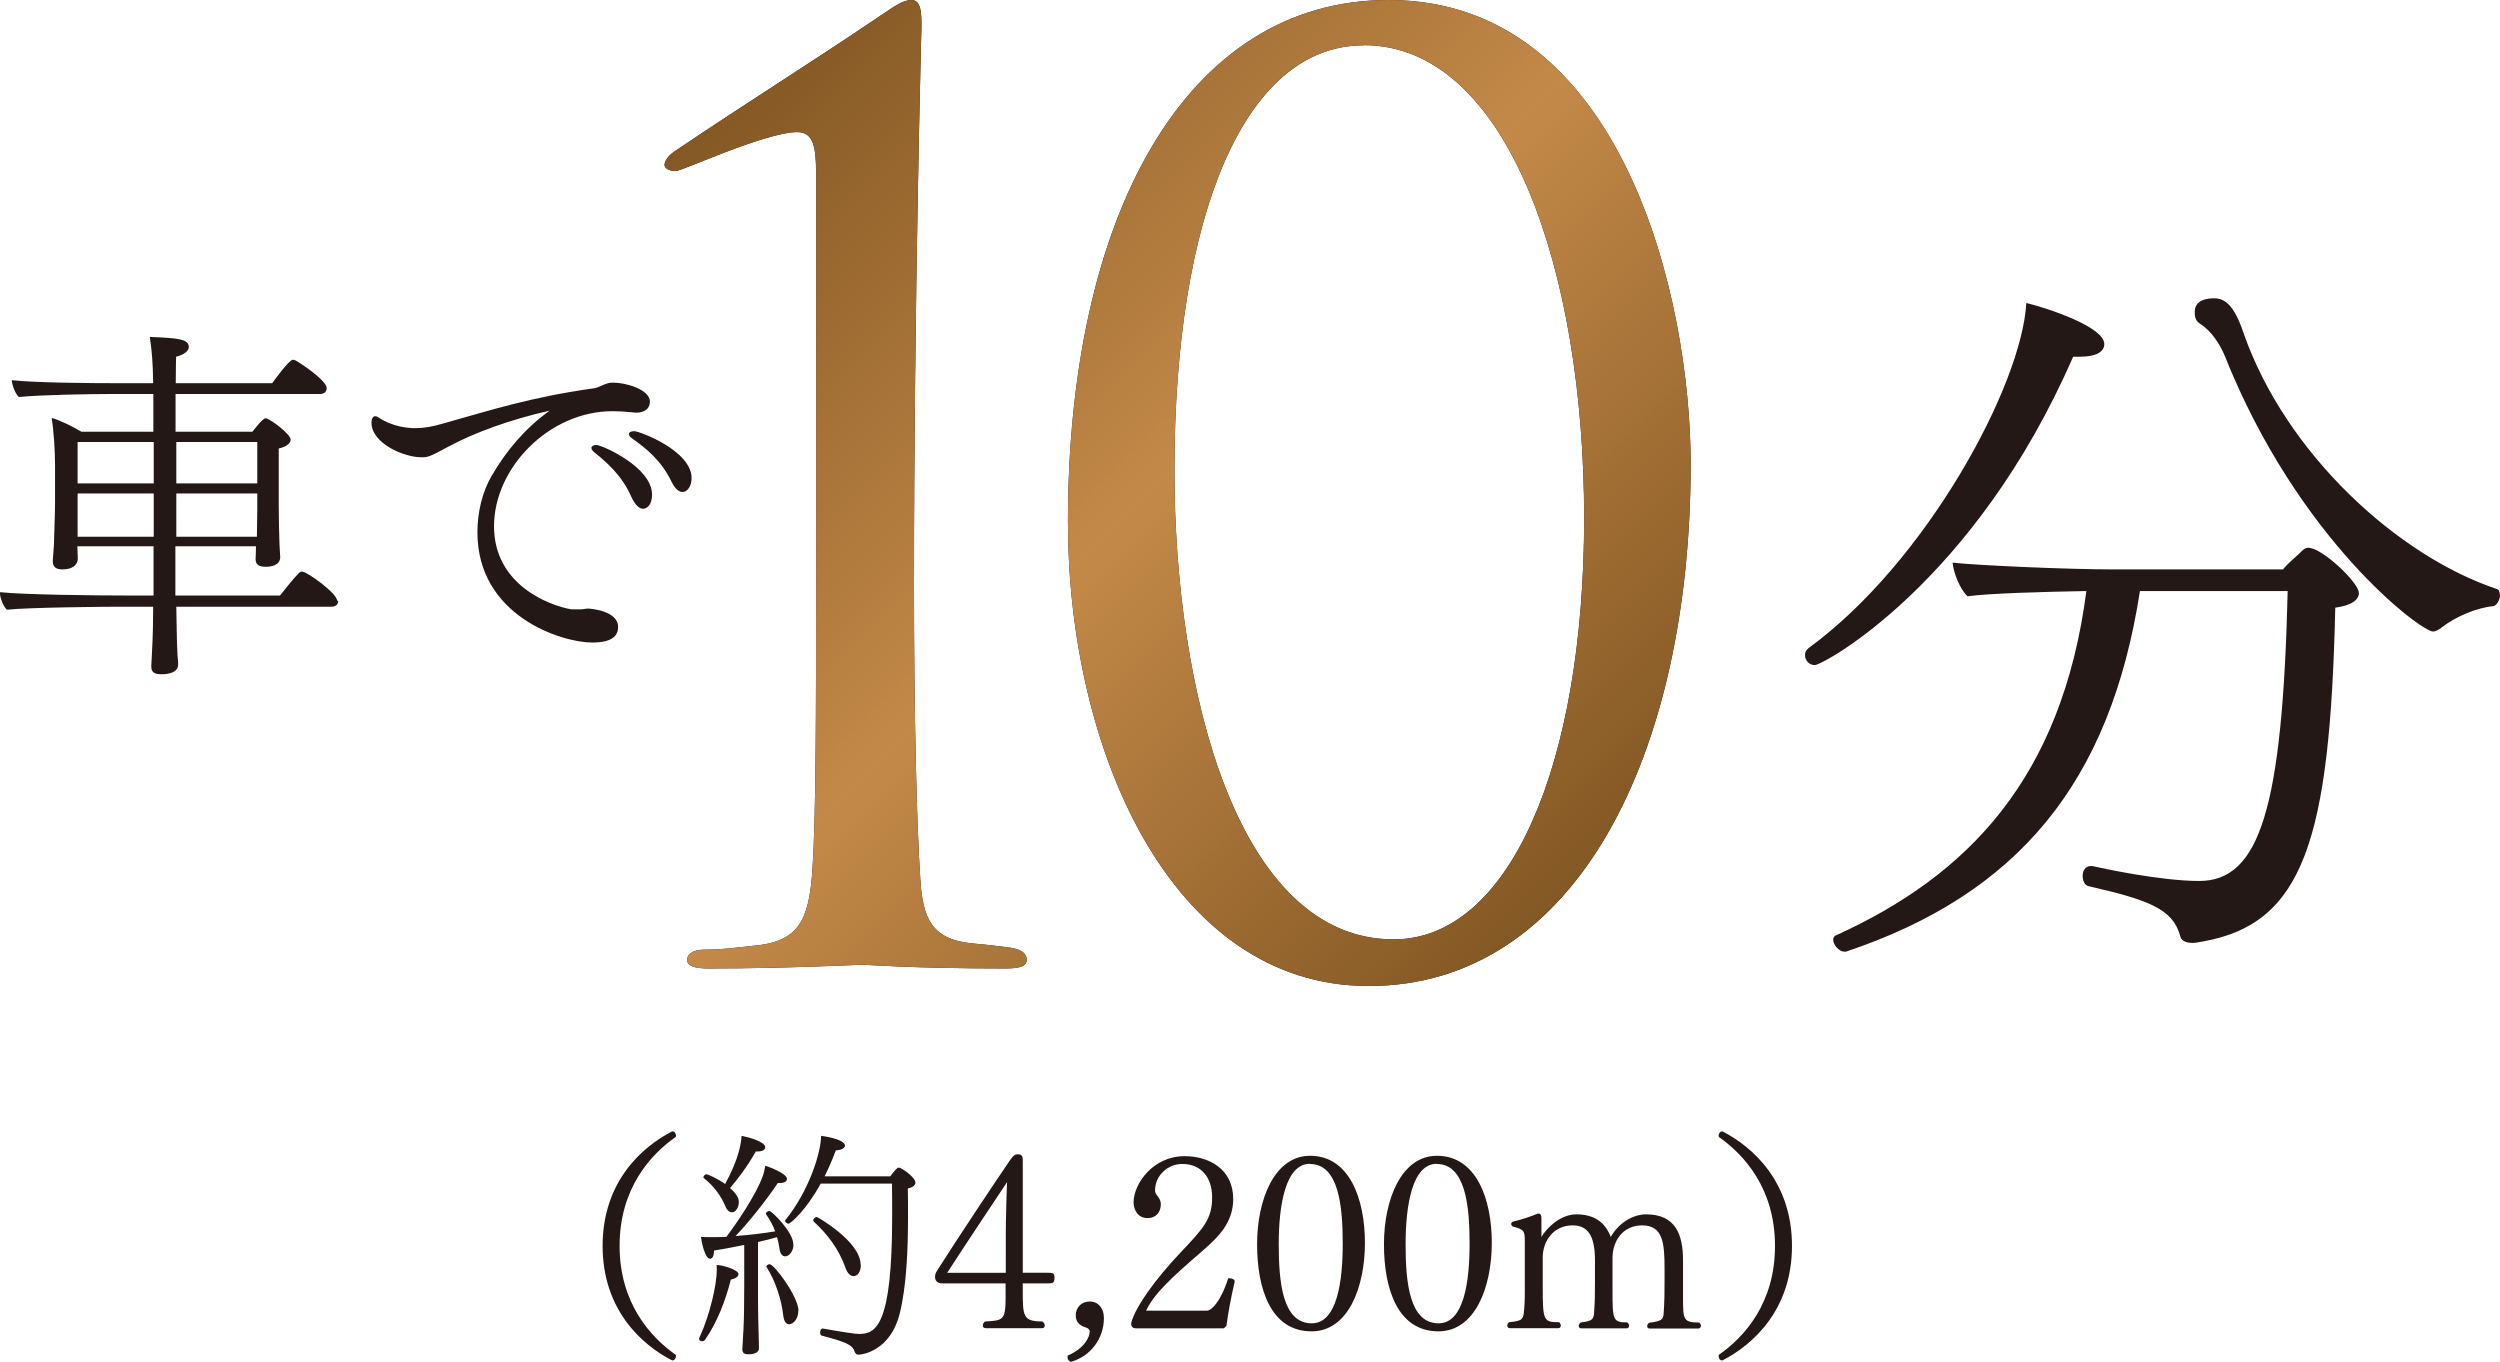
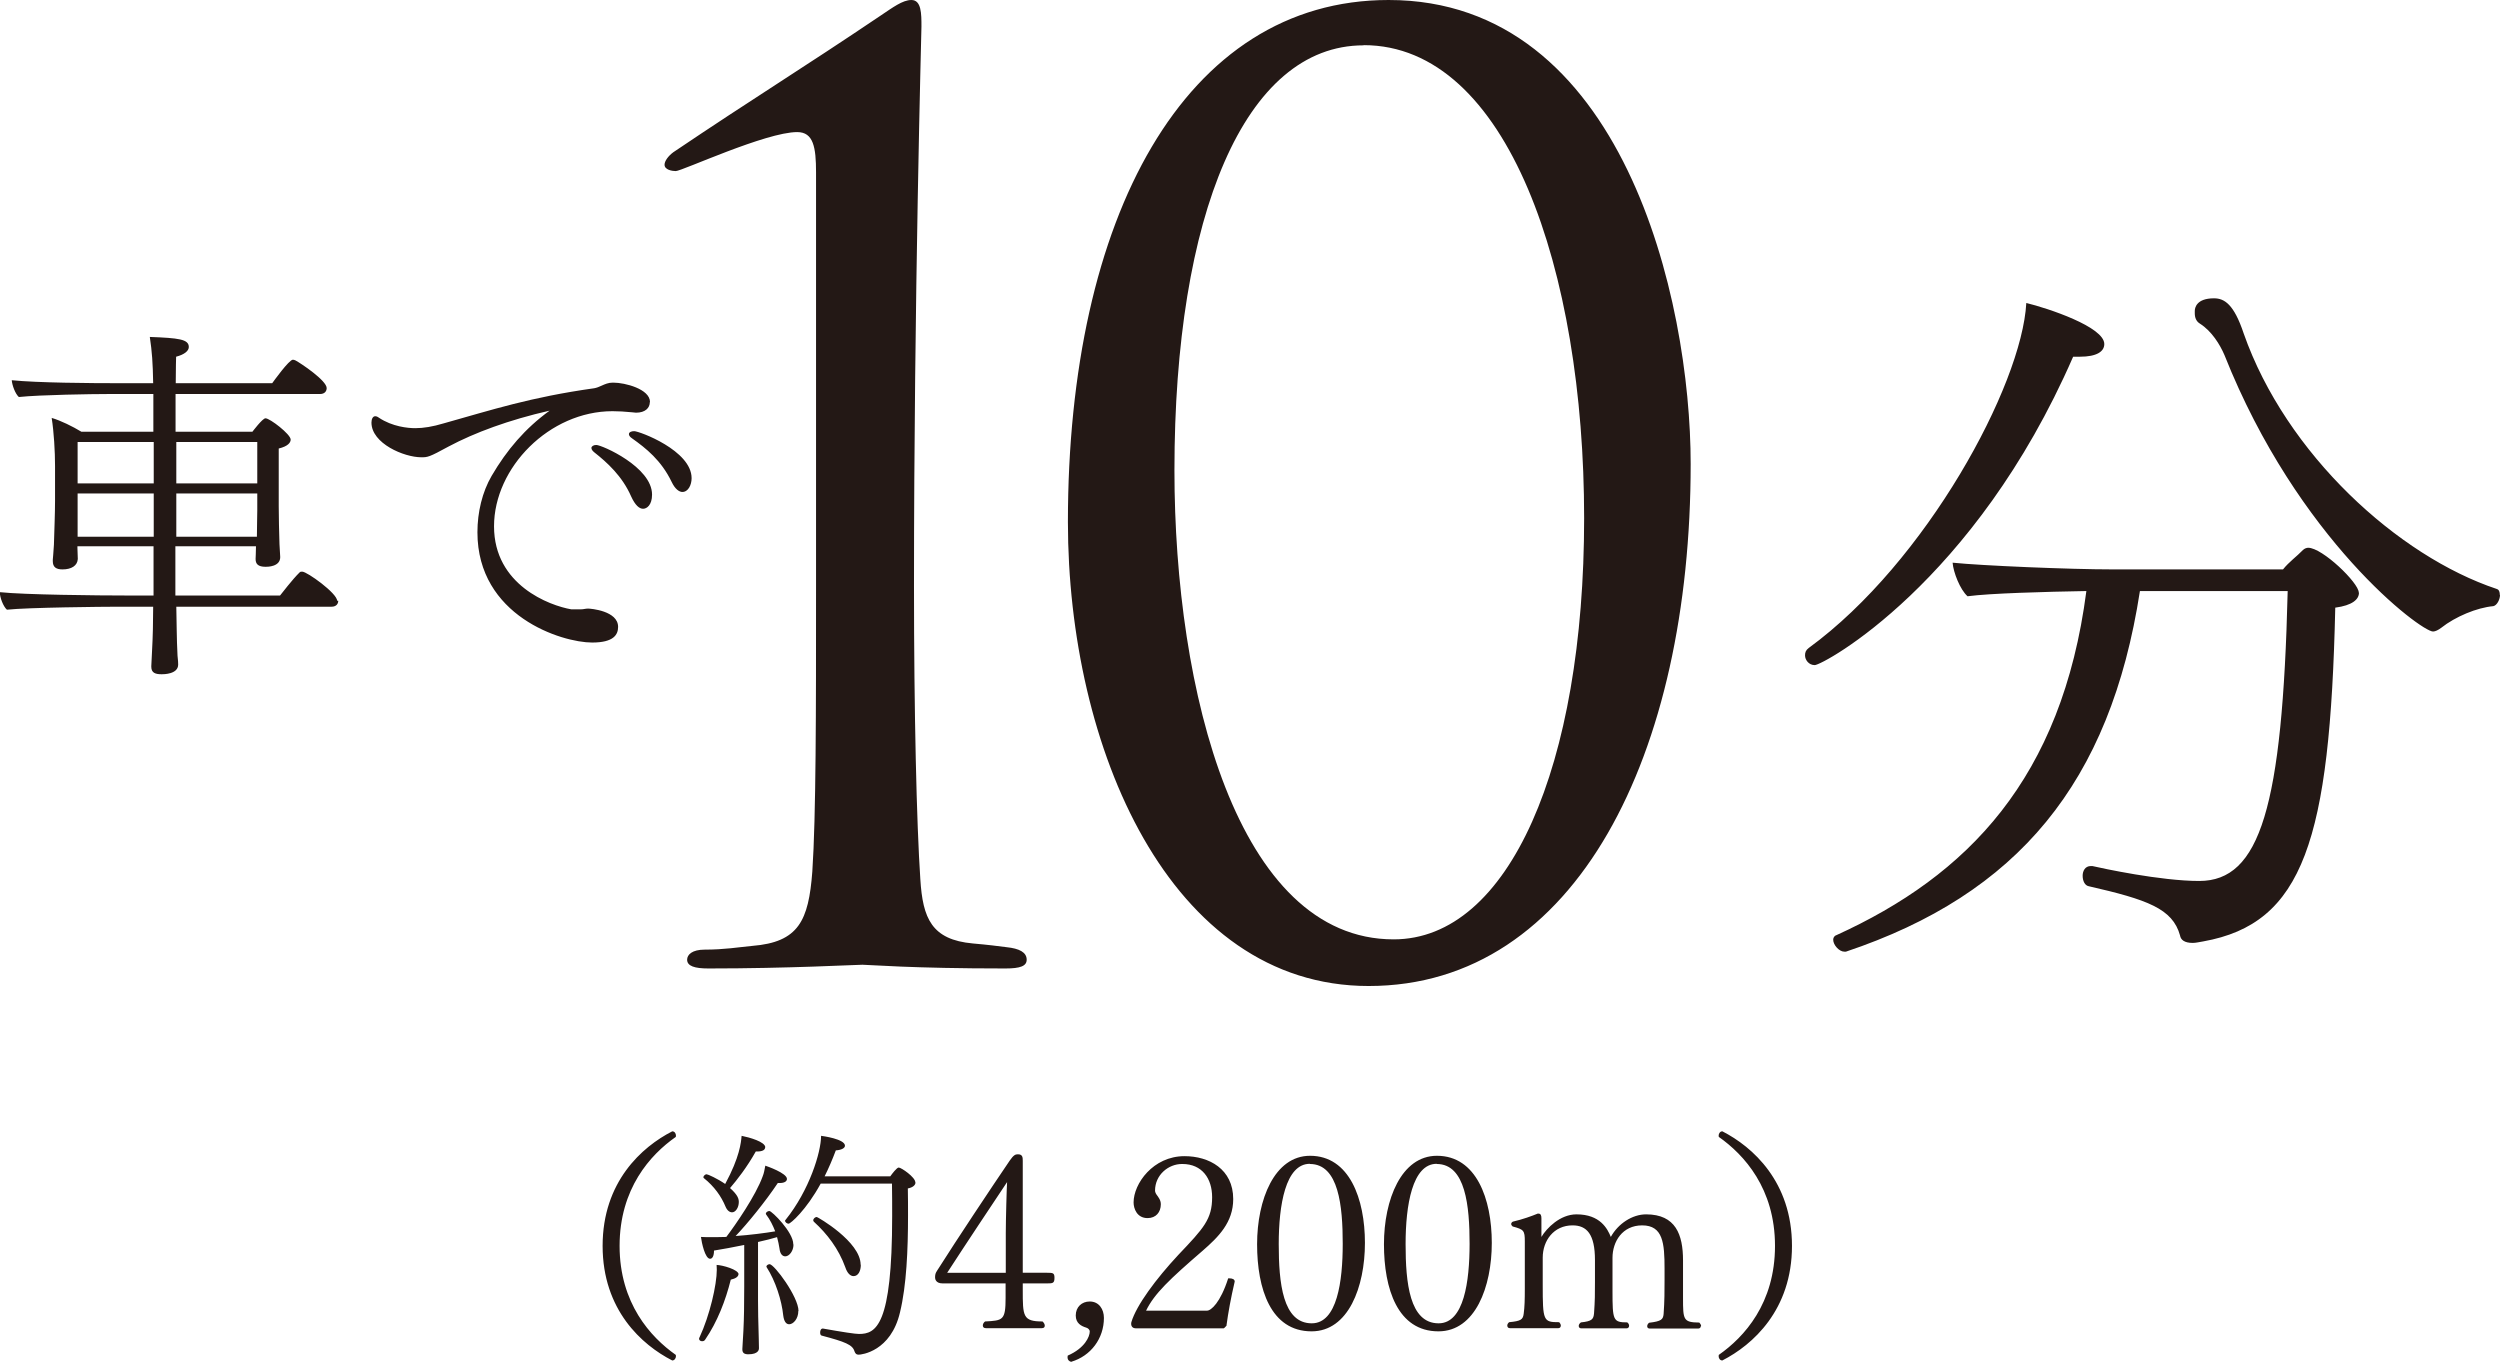
<svg xmlns="http://www.w3.org/2000/svg" id="_レイヤー_2" data-name="レイヤー 2" viewBox="0 0 134 73">
  <defs>
    <linearGradient id="_名称未設定グラデーション_12" data-name="名称未設定グラデーション 12" x1="38.36" y1="5.86" x2="82.17" y2="49.67" gradientUnits="userSpaceOnUse">
      <stop offset="0" stop-color="#845824" />
      <stop offset=".5" stop-color="#c38948" />
      <stop offset="1" stop-color="#845824" />
    </linearGradient>
    <style>.cls-1{fill:#231815}</style>
  </defs>
  <g id="text">
    <path class="cls-1" d="M43.74 9.24c0-1.35-.14-2.16-1.01-2.16-1.68 0-6.18 2.09-6.51 2.09-.2 0-.6-.07-.6-.34 0-.2.2-.47.47-.67 4.3-2.9 6.85-4.45 11.15-7.35.6-.4 1.14-.81 1.61-.81.54 0 .54.74.54 1.42 0 .2-.4 14.63-.4 30 0 6.74.14 12.74.34 15.71.13 2.09.6 3.24 2.82 3.44.81.07 1.34.14 1.81.2.67.07 1.07.27 1.07.67 0 .34-.34.47-1.14.47-5.04 0-7.32-.2-7.66-.2s-3.96.2-8.26.2c-.74 0-1.14-.13-1.14-.47 0-.27.27-.54.94-.54 1.07 0 1.81-.13 2.55-.2 2.49-.2 3.02-1.35 3.22-3.98.2-2.97.2-8.56.2-15.3V9.24zm29.62 43.61c-10.68 0-16.12-12.81-16.12-24.87C57.24 11.67 63.49 0 74.43 0c12.56 0 16.19 16.04 16.19 24.87 0 15.5-6.11 27.98-17.26 27.98zm-.27-50.42c-6.38 0-10.14 9.1-10.14 22.78 0 11.8 3.36 25.14 11.75 25.14 6.18 0 10.21-9.3 10.21-22.58S80.81 2.42 73.09 2.42z" />
-     <path d="M43.74 9.24c0-1.35-.14-2.16-1.01-2.16-1.68 0-6.18 2.09-6.51 2.09-.2 0-.6-.07-.6-.34 0-.2.2-.47.47-.67 4.3-2.9 6.85-4.45 11.15-7.35.6-.4 1.14-.81 1.61-.81.54 0 .54.74.54 1.42 0 .2-.4 14.63-.4 30 0 6.74.14 12.74.34 15.71.13 2.09.6 3.24 2.82 3.44.81.07 1.34.14 1.81.2.67.07 1.07.27 1.07.67 0 .34-.34.47-1.14.47-5.04 0-7.32-.2-7.66-.2s-3.96.2-8.26.2c-.74 0-1.14-.13-1.14-.47 0-.27.27-.54.94-.54 1.07 0 1.81-.13 2.55-.2 2.49-.2 3.02-1.35 3.22-3.98.2-2.97.2-8.56.2-15.3V9.24zm29.62 43.61c-10.68 0-16.12-12.81-16.12-24.87C57.24 11.67 63.49 0 74.43 0c12.56 0 16.19 16.04 16.19 24.87 0 15.5-6.11 27.98-17.26 27.98zm-.27-50.42c-6.38 0-10.14 9.1-10.14 22.78 0 11.8 3.36 25.14 11.75 25.14 6.18 0 10.21-9.3 10.21-22.58S80.81 2.42 73.09 2.42z" fill="url(#_名称未設定グラデーション_12)" />
    <path class="cls-1" d="M36.23 72.7c0 .1-.08.22-.19.22h-.01c-1.62-.83-3.73-2.7-3.73-6.14s2.11-5.31 3.73-6.14h.01c.12 0 .19.12.19.22 0 .03 0 .05-.01.08-1.36.95-3.01 2.77-3.01 5.84s1.66 4.89 3.01 5.84c.01.03.01.05.01.08zm3.35-4.4c0 .12-.14.23-.41.29-.28 1.12-.72 2.26-1.37 3.21-.04.07-.1.09-.17.09-.08 0-.16-.05-.16-.13 0-.03.01-.06.03-.09.54-1.16.92-2.8.92-3.61 0-.09-.01-.17-.01-.26.31.01 1.18.25 1.18.51zm2.95-1.58c0 .32-.22.62-.44.62-.16 0-.28-.14-.31-.42-.03-.19-.07-.4-.13-.61-.26.08-.62.17-1.02.26v3.15c0 .42.01 1.12.04 2.04 0 .13.01.35.01.51 0 .05-.01.32-.57.32-.21 0-.32-.07-.32-.26v-.03c.04-.6.08-1.32.09-2.03 0-.12.01-1.1.01-1.31v-2.23c-.58.12-1.18.23-1.62.3 0 .3-.09.44-.21.44-.27 0-.45-.86-.49-1.17.13.01.21.01.88.01.14 0 .3-.01.48-.01.5-.66 1.58-2.22 1.95-3.25.07-.17.1-.36.14-.57.09.03 1.16.4 1.16.71 0 .12-.12.22-.39.22h-.1c-.66.99-1.63 2.18-2.26 2.84.74-.05 1.59-.16 2.12-.25-.12-.31-.27-.62-.49-.91-.01-.01-.01-.03-.01-.04 0-.07.1-.14.19-.14.13 0 1.28 1.13 1.28 1.78zm-1.52-5.22c0 .13-.13.22-.43.22h-.07c-.47.84-1.01 1.53-1.38 1.96.44.39.47.6.47.75 0 .29-.17.55-.36.55-.13 0-.26-.09-.35-.3-.23-.56-.61-1.09-1.16-1.53-.01-.01-.03-.03-.03-.05 0-.06.09-.16.17-.16.07 0 .58.23 1 .52.78-1.44.85-2.23.88-2.58.41.08 1.27.32 1.27.62zm1.78 8.77c0 .42-.27.71-.49.71-.17 0-.28-.16-.32-.48-.08-.79-.41-1.84-.89-2.58-.01-.01-.01-.03-.01-.04 0-.05.09-.12.17-.12.25 0 1.55 1.75 1.55 2.51zm6.28-6.89c0 .14-.14.27-.41.32.01.47.01.96.01 1.45 0 1.83-.08 3.75-.43 5.19-.49 2.1-2.07 2.27-2.21 2.27-.15 0-.19-.08-.23-.18-.1-.35-.5-.51-1.75-.84-.07-.01-.09-.09-.09-.17 0-.1.04-.21.14-.21h.01q1.63.29 1.93.29c.91 0 1.78-.42 1.78-6.32 0-.58 0-1.17-.01-1.74h-3.82c-.78 1.43-1.62 2.15-1.72 2.15-.09 0-.19-.08-.19-.16 0-.01.01-.04.03-.05 1.27-1.58 1.9-3.62 1.9-4.5.08.01 1.28.17 1.28.53 0 .12-.17.23-.49.25-.18.48-.38.95-.6 1.39h3.52c.1-.14.35-.47.45-.47.14 0 .89.52.89.79zm-2.93 4.41c0 .34-.14.61-.39.61-.18 0-.34-.17-.44-.47-.36-1-.98-1.8-1.68-2.44-.03-.03-.04-.05-.04-.08 0-.09.1-.18.19-.18.04 0 2.35 1.32 2.35 2.56zm9.99 1h-1.31v.34c0 1.42 0 1.7 1.06 1.7.08.07.12.16.12.22 0 .08-.04.14-.16.14h-2.99c-.12 0-.17-.06-.17-.14s.04-.16.12-.22c.96-.05 1.1-.06 1.1-1.27v-.77h-3.38c-.38 0-.4-.26-.4-.32 0-.25.08-.31.21-.52.87-1.38 2.85-4.36 3.79-5.74.21-.3.3-.34.44-.34.25 0 .26.16.26.35v6h1.31c.31 0 .39.01.39.27 0 .29-.09.3-.39.3zm-5.36-.57h3.14V66.1c0-.66.05-2.51.07-2.74-.82 1.23-2.2 3.3-3.21 4.86zM57.43 73c-.12-.03-.21-.1-.21-.26 0-.03.01-.05.01-.08.92-.4 1.18-1.02 1.18-1.29 0-.1-.09-.18-.19-.21-.26-.08-.56-.23-.56-.65 0-.45.32-.75.75-.75.5 0 .76.42.76.88 0 1.1-.7 2.04-1.75 2.35zm8.33-1.97s-.13.16-.17.17h-4.7c-.13 0-.26-.06-.26-.25 0-.03.01-.05.01-.08.27-.91 1.32-2.32 2.52-3.61 1.36-1.43 1.81-1.91 1.81-3.09 0-1-.54-1.78-1.59-1.78h-.03c-.72 0-1.44.58-1.44 1.43 0 .05.03.14.08.21.1.14.23.29.23.52 0 .42-.26.74-.71.74-.57 0-.75-.51-.75-.84 0-1 1.04-2.48 2.73-2.48 1.31 0 2.61.69 2.61 2.3 0 1.25-.79 2.03-1.64 2.77-1.76 1.52-2.59 2.3-3.03 3.21h3.27c.21 0 .71-.42 1.13-1.73h.08c.14 0 .27.05.27.17-.21.9-.35 1.68-.44 2.35zm4.54.33c-2.19 0-2.92-2.28-2.92-4.67s.93-4.74 2.84-4.74c2.11 0 2.94 2.31 2.94 4.67s-.89 4.74-2.86 4.74zm-.09-8.98c-1.31 0-1.67 2.22-1.67 4.3s.21 4.25 1.77 4.25c1.36 0 1.66-2.25 1.66-4.26s-.21-4.28-1.76-4.28zm6.89 8.98c-2.19 0-2.92-2.28-2.92-4.67s.93-4.74 2.84-4.74c2.11 0 2.94 2.31 2.94 4.67s-.89 4.74-2.86 4.74zm-.09-8.98c-1.31 0-1.67 2.22-1.67 4.3s.21 4.25 1.77 4.25c1.36 0 1.66-2.25 1.66-4.26s-.21-4.28-1.76-4.28zm14.15 8.71c0 .06-.05.12-.13.12h-2.61c-.08 0-.13-.05-.13-.12s.03-.13.1-.19c.67-.08.75-.18.78-.47.05-.69.05-1.26.05-1.83V68c0-1.36-.08-2.32-1.2-2.32-1.06 0-1.59.87-1.59 1.74v1.79c0 1.56.03 1.67.79 1.67.07.05.1.12.1.18 0 .08-.05.14-.14.14h-2.42c-.09 0-.14-.05-.14-.13 0-.06.04-.14.12-.19.59-.06.67-.17.7-.48.05-.69.05-1.05.05-1.69v-1.17c0-1.39-.44-1.86-1.2-1.86-1.01 0-1.6.82-1.6 1.73v1.45c0 1.95.03 2.01.88 2.01.06.06.09.13.09.18 0 .08-.05.14-.13.14h-2.6c-.09 0-.14-.06-.14-.14 0-.07.04-.13.1-.18.63-.06.74-.14.78-.45.05-.38.06-.74.06-1.36v-2.52c0-.58-.05-.64-.65-.8-.05-.04-.08-.09-.08-.13 0-.05.03-.1.09-.13.52-.12 1.02-.3 1.33-.43h.04c.12 0 .16.09.16.25v1c.28-.47 1-1.21 1.88-1.21 1.27 0 1.66.77 1.84 1.21.39-.71 1.15-1.21 1.89-1.21 1.59 0 1.98 1.09 1.98 2.47v2.01c0 1.17.01 1.31.87 1.32.06.06.1.13.1.19zm1.16 1.83h-.01c-.12 0-.19-.12-.19-.22 0-.03 0-.05.01-.08 1.36-.95 3.01-2.76 3.01-5.84s-1.66-4.89-3.01-5.84c-.01-.03-.01-.05-.01-.08 0-.1.08-.22.19-.22h.01c1.62.83 3.73 2.7 3.73 6.14s-2.11 5.31-3.73 6.14zM18.13 32.2c0 .16-.1.32-.36.32H9.45c.02.84.02 1.76.06 2.5 0 .18.04.36.04.6 0 .52-.78.52-.88.52-.32 0-.56-.06-.56-.4v-.04l.04-.82c.04-.7.06-1.58.06-2.36H6.28c-.72 0-4.8.04-5.91.16-.2-.18-.38-.66-.38-.94 1.29.14 5.25.18 6.87.18h1.37v-2.64H4.15v.08c0 .16.02.52.02.6-.02.36-.34.56-.82.56-.34 0-.52-.12-.52-.44V30s.04-.44.06-.8c.02-.72.06-1.68.06-2.36v-1.86c0-.78-.06-1.82-.18-2.58.48.14 1.13.46 1.59.74h3.86v-2.02H5.73c-.72 0-3.58.04-4.72.16-.2-.18-.36-.64-.38-.9 1.37.14 4.22.16 5.81.16h1.77c-.02-1.1-.06-1.68-.18-2.48 1.55.06 2.09.12 2.09.54 0 .2-.22.4-.68.52 0 .06-.02.6-.02 1.42h5.17c.06-.08.9-1.26 1.11-1.26.04 0 .1.02.14.04.3.16 1.67 1.08 1.67 1.48 0 .16-.1.32-.36.32H9.41v2.02h4.12s.54-.72.7-.72c.24 0 1.35.86 1.35 1.14 0 .16-.14.36-.64.48v3.1c0 .26.02 1.66.04 2.02.02.26.04.64.04.7 0 .52-.68.52-.78.52-.42 0-.54-.16-.54-.42 0-.06.02-.4.02-.68H9.4v2.64h5.61c.1-.12.66-.86 1.05-1.24.04-.04.08-.04.14-.04.26 0 1.87 1.16 1.87 1.56zm-9.89-8.51H4.16v2.22h4.08v-2.22zm0 2.76H4.16v2.32h4.08v-2.32zm5.55-2.76H9.45v2.22h4.34v-2.22zm0 2.76H9.45v2.32h4.32c0-.46.02-1.18.02-1.42v-.9zm21.04-4.89c0 .3-.24.56-.74.56-.06 0-.14-.02-.2-.02-.4-.04-.74-.06-1.06-.06-3.38 0-6.35 3.02-6.35 6.17s2.98 4.25 4.14 4.45h.52c.14 0 .24-.04.38-.04s1.61.12 1.61.98c0 .42-.24.84-1.39.84-1.63 0-6.15-1.42-6.15-5.91 0-1.08.26-2.16.76-3.02.82-1.4 1.79-2.54 3.11-3.5-2.19.5-4.02 1.18-5.41 1.92-1.06.58-1.13.58-1.47.58-.92 0-2.67-.74-2.67-1.86 0-.2.08-.34.2-.34.06 0 .12.02.2.08.72.48 1.55.56 1.95.56.44 0 .93-.08 1.53-.26 2.57-.72 4.64-1.4 8.06-1.88.12-.02.28-.08.4-.14.18-.08.36-.16.58-.16h.06c.6 0 1.95.34 1.95 1.04zm-.36 5.71c-.2 0-.42-.18-.64-.66-.48-1.1-1.31-1.84-1.97-2.36-.1-.08-.16-.16-.16-.24s.1-.16.26-.16c.3 0 2.99 1.18 2.99 2.66 0 .56-.28.76-.48.76zm2.11-.9c-.18 0-.4-.16-.58-.54-.56-1.16-1.37-1.8-2.13-2.34-.12-.08-.16-.16-.16-.22 0-.1.12-.16.28-.16.28 0 3.08 1.04 3.08 2.52 0 .36-.18.74-.5.74zm76.21-7.93c0 .4-.4.68-1.31.68h-.36c-5.29 12.14-13.41 16.53-13.85 16.53-.32 0-.52-.28-.52-.52 0-.16.04-.28.2-.4 6.29-4.59 11.42-14.06 11.66-18.49 1.15.28 4.18 1.28 4.18 2.2zm13.65 13.33c0 .36-.36.68-1.27.8-.28 12.46-1.71 16.93-7.08 17.89-.24.04-.4.08-.56.08-.44 0-.64-.16-.68-.4-.4-1.44-1.75-1.92-4.9-2.64-.2-.04-.32-.28-.32-.56 0-.24.12-.52.44-.52h.08c.52.12 3.66.8 5.73.8 3.26 0 4.46-3.95 4.74-15.54h-7.92c-1.59 10.3-6.57 16.25-15.76 19.33h-.08c-.28 0-.6-.36-.6-.64 0-.08.04-.2.16-.24 7.04-3.2 12.1-8.39 13.41-18.45-2.23.04-5.17.12-6.37.28-.4-.36-.76-1.28-.8-1.8 1.55.16 6.29.36 8.56.36h9.15c.32-.4.72-.68 1.07-1.04.08-.08.2-.12.28-.12.76 0 2.71 1.88 2.71 2.4zm7.56.12c0 .24-.16.56-.36.6-.88.08-2.03.56-2.79 1.16-.16.12-.32.2-.44.2-.64 0-7.24-4.91-11.18-14.82-.24-.56-.68-1.28-1.31-1.68-.2-.12-.28-.32-.28-.56v-.12c0-.16.08-.68 1.03-.68.56 0 1.07.32 1.59 1.88 2.27 6.47 8.28 11.94 13.57 13.7.12.04.16.16.16.32z" />
  </g>
</svg>